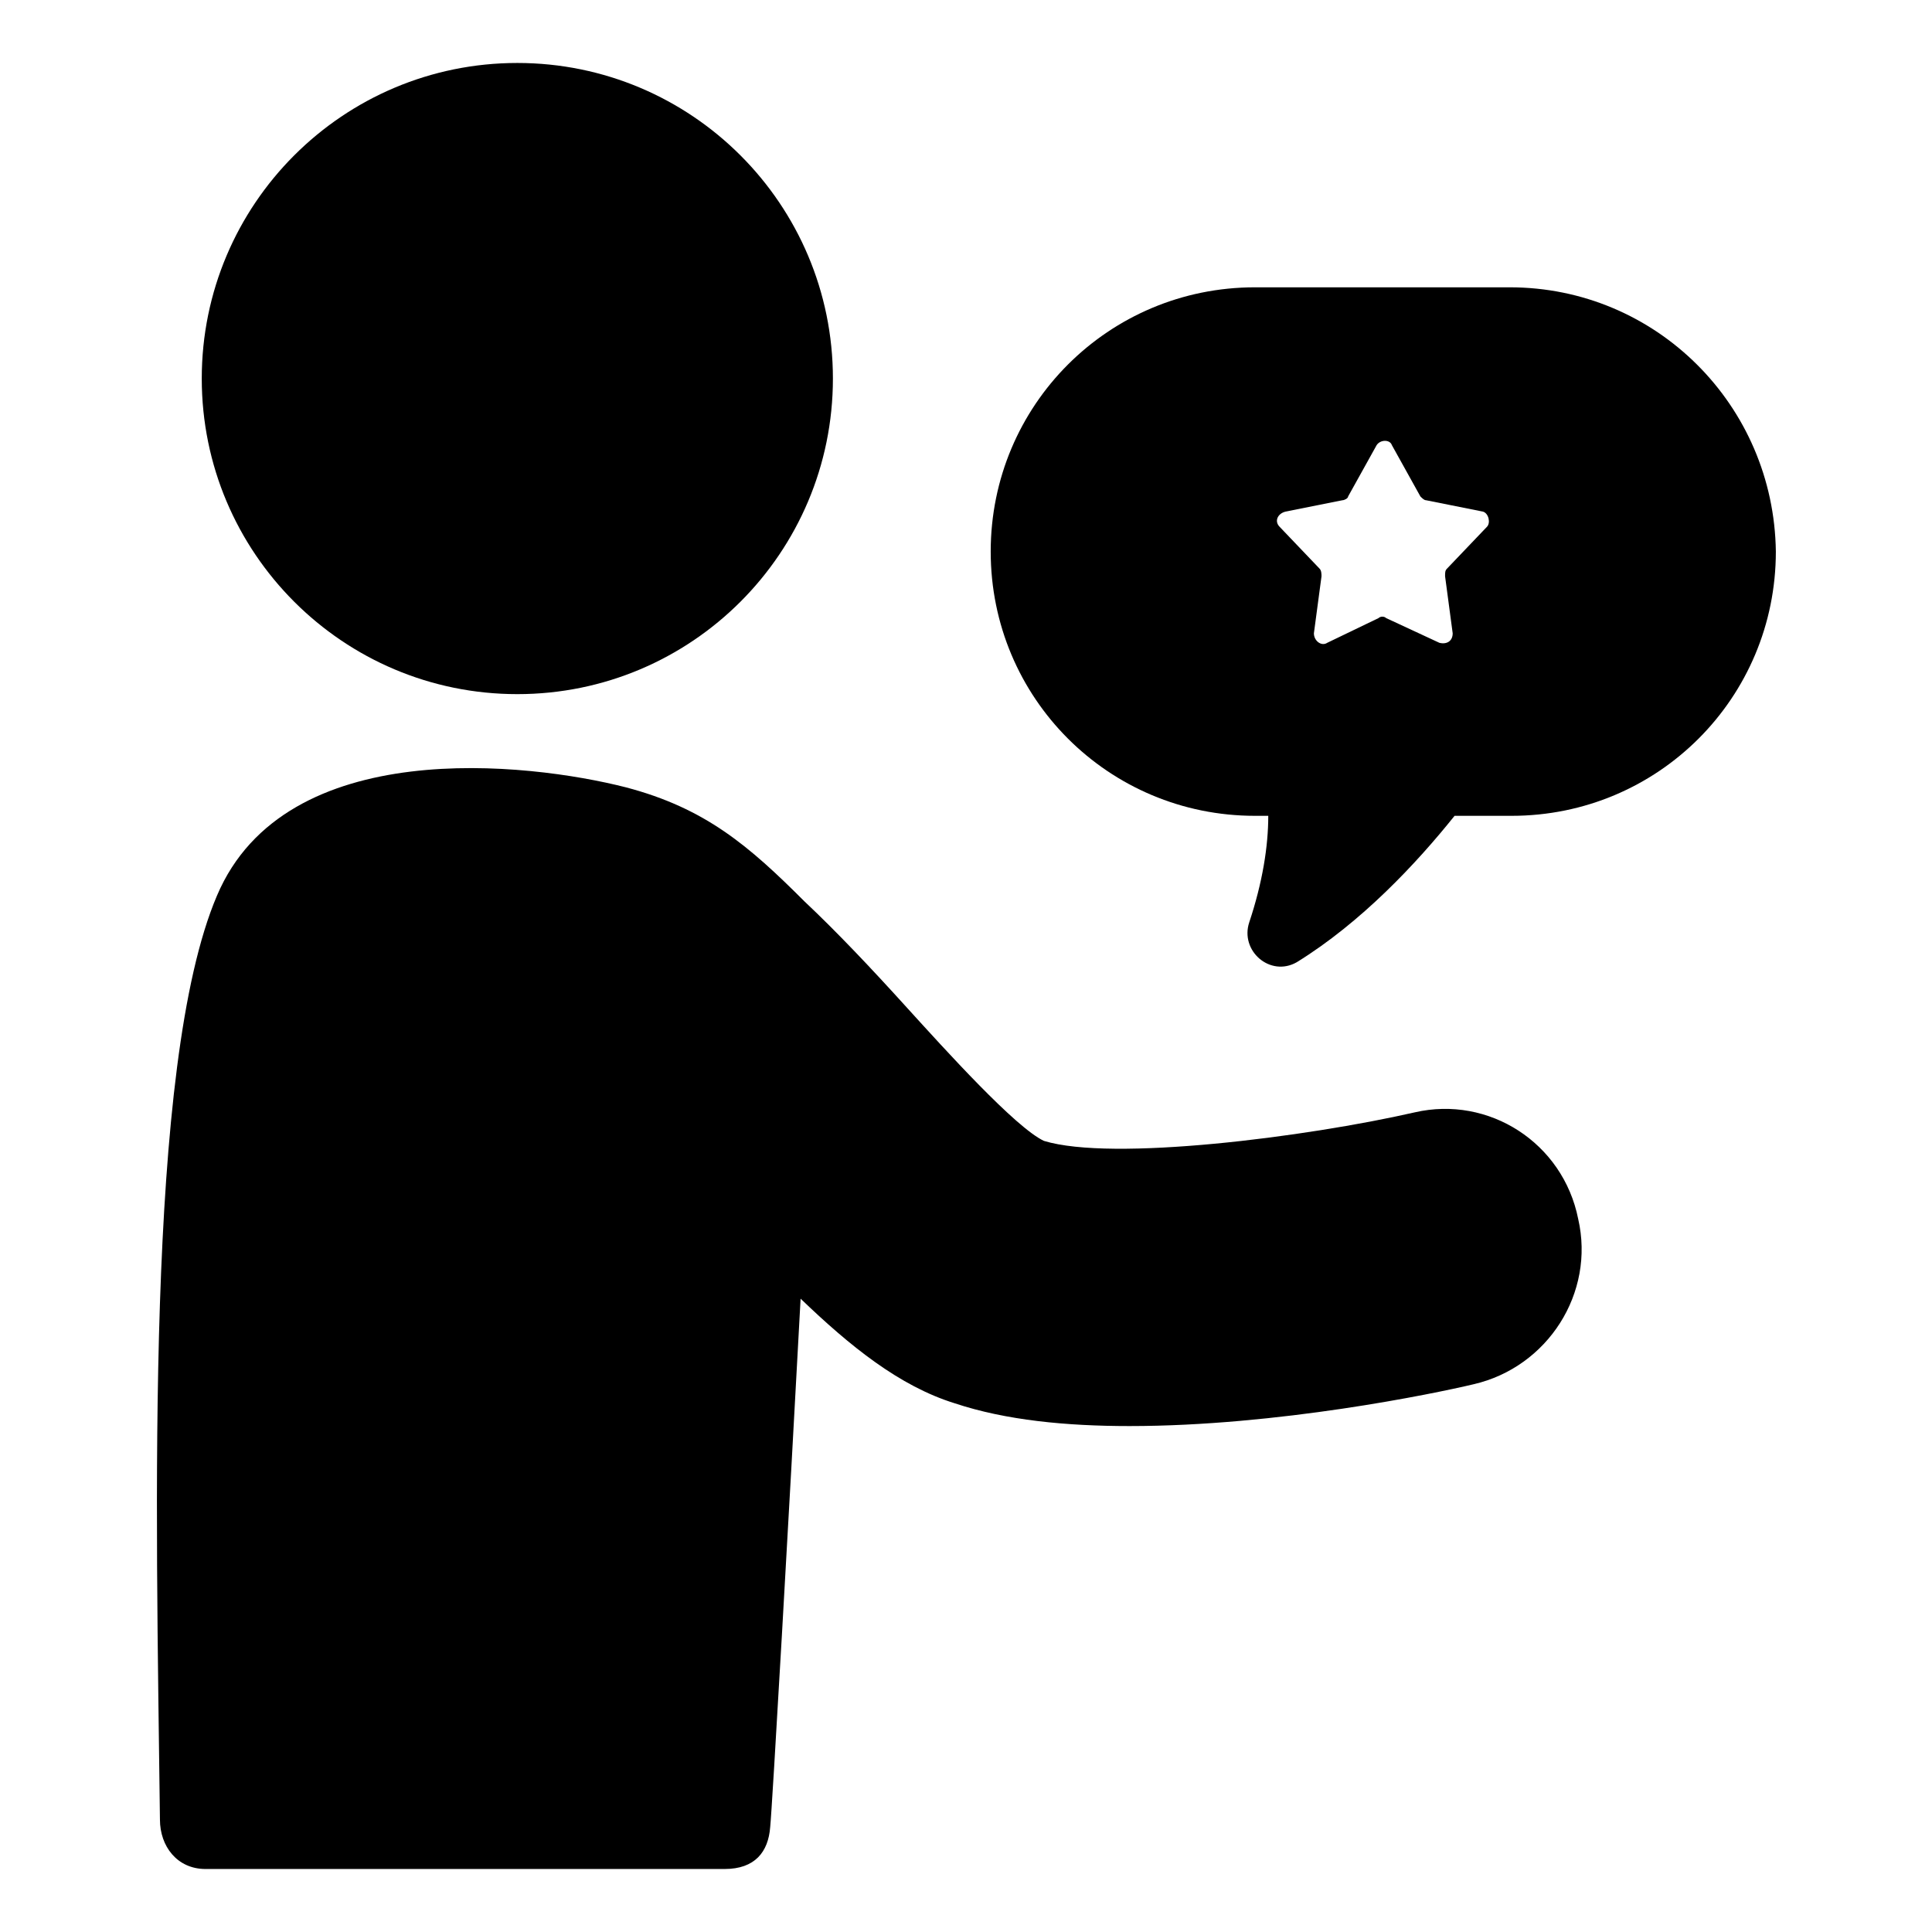
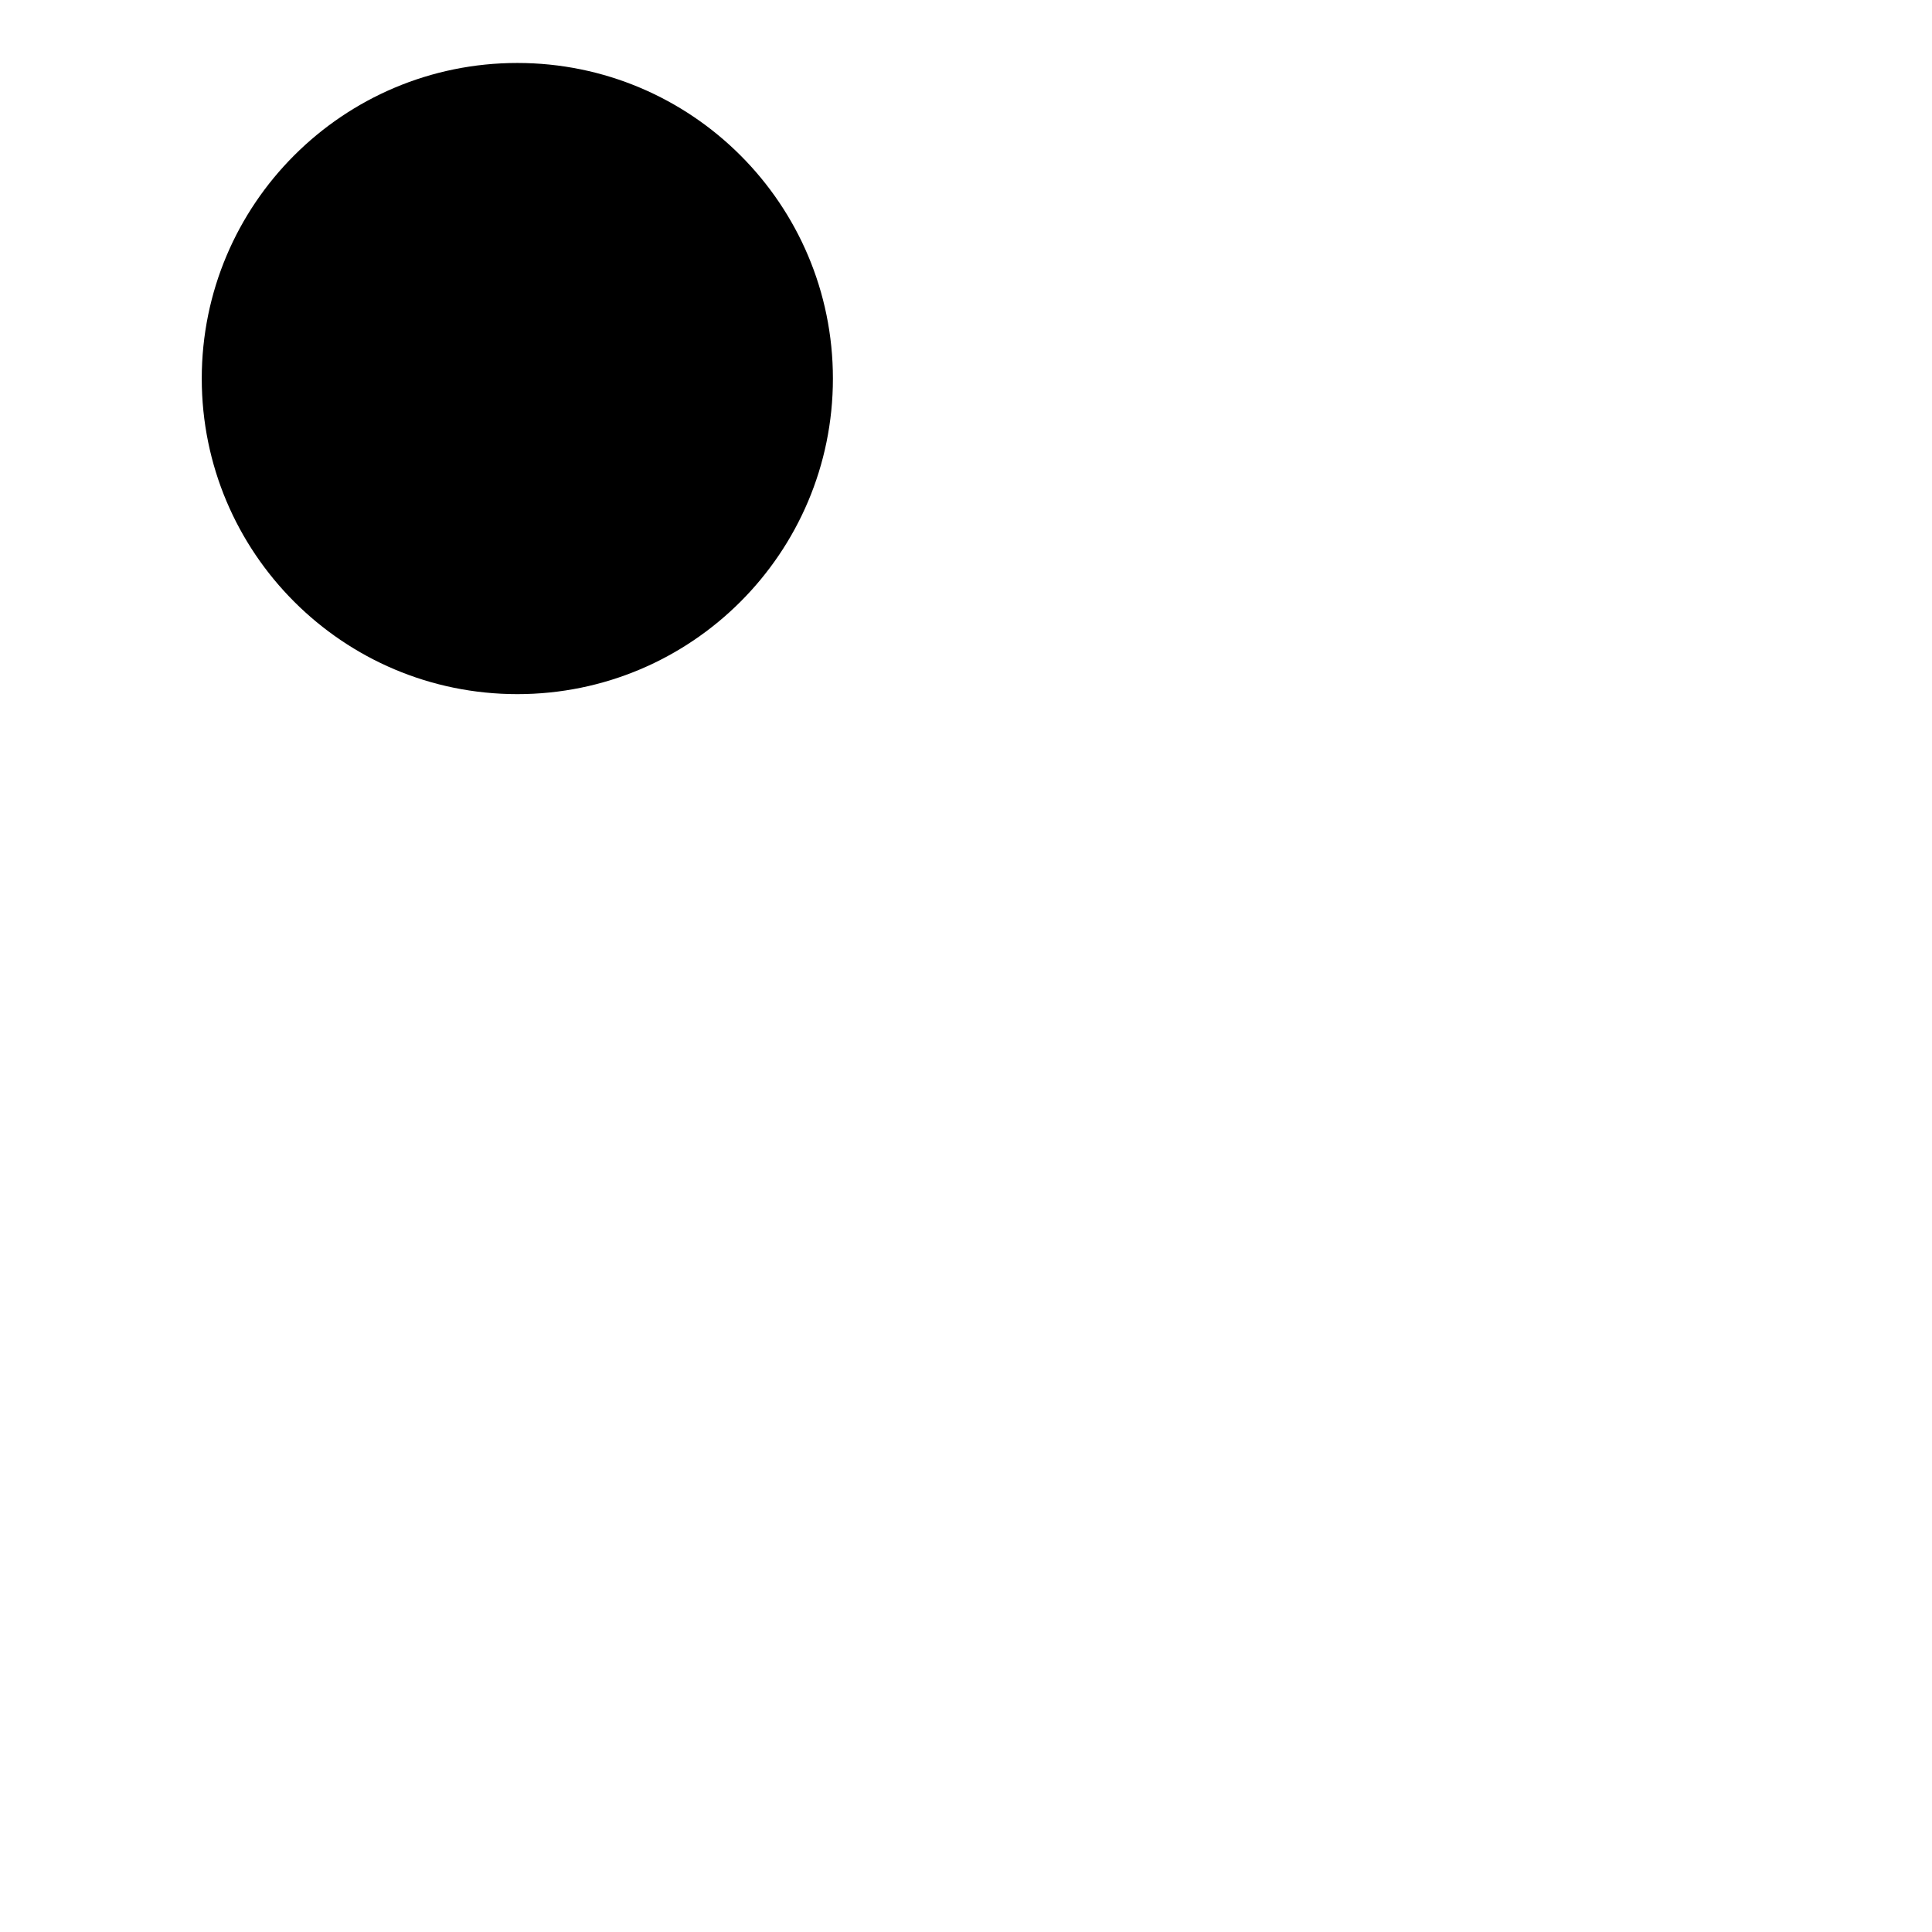
<svg xmlns="http://www.w3.org/2000/svg" fill="#000000" width="800px" height="800px" version="1.1" viewBox="144 144 512 512">
  <g>
-     <path d="m518.9 438.79c-28.719 6.551-80.105 13.098-98.242 7.559-7.559-3.527-26.199-24.184-36.273-35.266-9.574-10.578-18.641-20.152-27.207-28.215-14.609-14.609-26.199-24.688-47.359-30.23-25.695-6.551-90.184-14.105-108.32 28.719-19.145 44.84-16.121 161.72-15.113 244.85 0 7.055 4.535 13.098 12.09 13.098h137.54c8.062 0 11.586-4.535 12.09-11.082 0.504-4.535 5.039-83.633 8.062-140.06 13.098 12.594 26.199 23.176 40.809 27.711 13.602 4.535 29.727 6.047 46.352 6.047 39.297 0 80.609-8.566 91.191-11.082 19.648-4.535 32.242-24.184 27.711-43.832-4.031-20.16-23.68-32.754-43.328-28.219z" />
    <path d="m364.73 244.32c0 46.191-37.441 83.633-83.633 83.633-46.188 0-83.629-37.441-83.629-83.633 0-46.188 37.441-83.633 83.629-83.633 46.191 0 83.633 37.445 83.633 83.633" />
-     <path d="m544.09 220.14h-67.512c-38.793 0-70.031 31.234-70.031 70.031 0 38.793 31.234 70.031 70.031 70.031h3.527c0 8.062-1.512 17.633-5.039 28.215-2.519 7.559 5.543 14.609 12.594 10.578 17.129-10.578 31.738-26.199 41.816-38.793h15.113c38.793 0 70.031-31.234 70.031-70.031-0.504-38.793-31.738-70.031-70.531-70.031zm-6.047 63.48-10.578 11.082c-0.504 0.504-0.504 1.008-0.504 2.016l2.016 15.113c0 2.016-1.512 3.023-3.527 2.519l-14.105-6.551c-0.504-0.504-1.512-0.504-2.016 0l-13.605 6.555c-1.512 1.008-3.527-0.504-3.527-2.519l2.016-15.113c0-0.504 0-1.512-0.504-2.016l-10.578-11.082c-1.512-1.512-0.504-3.527 1.512-4.031l15.113-3.023c0.504 0 1.512-0.504 1.512-1.008l7.559-13.602c1.008-1.512 3.527-1.512 4.031 0l7.559 13.602c0.504 0.504 1.008 1.008 1.512 1.008l15.113 3.023c1.508 0.504 2.012 3.019 1.004 4.027z" />
  </g>
</svg>